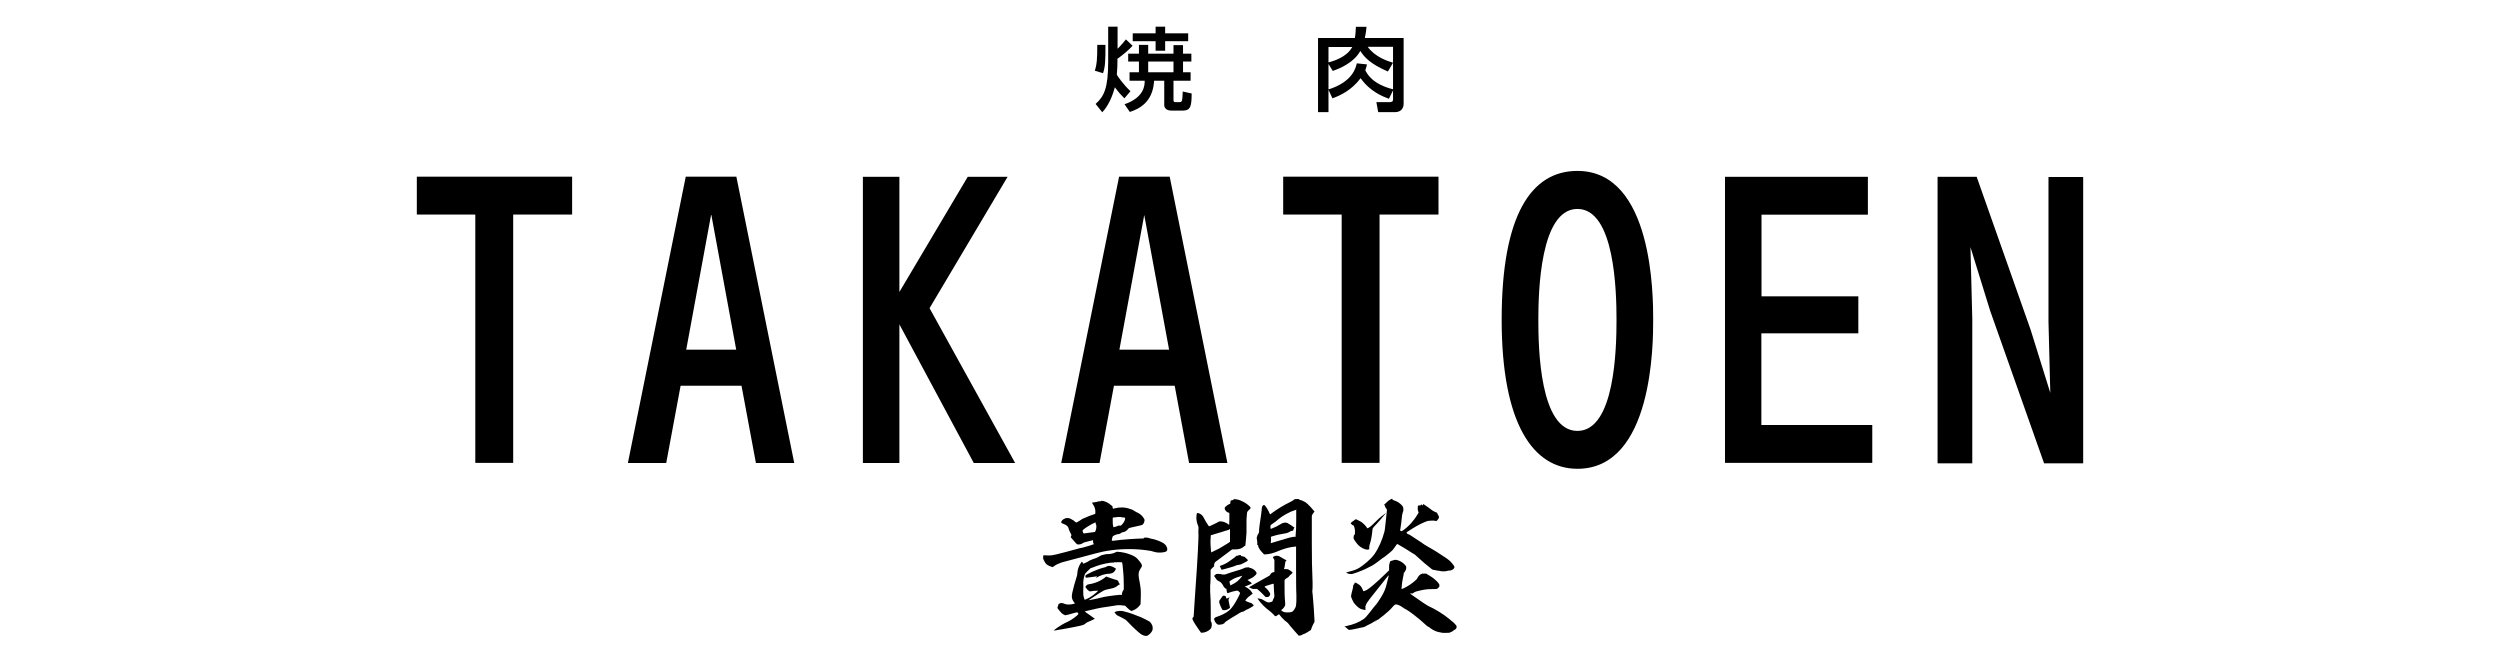
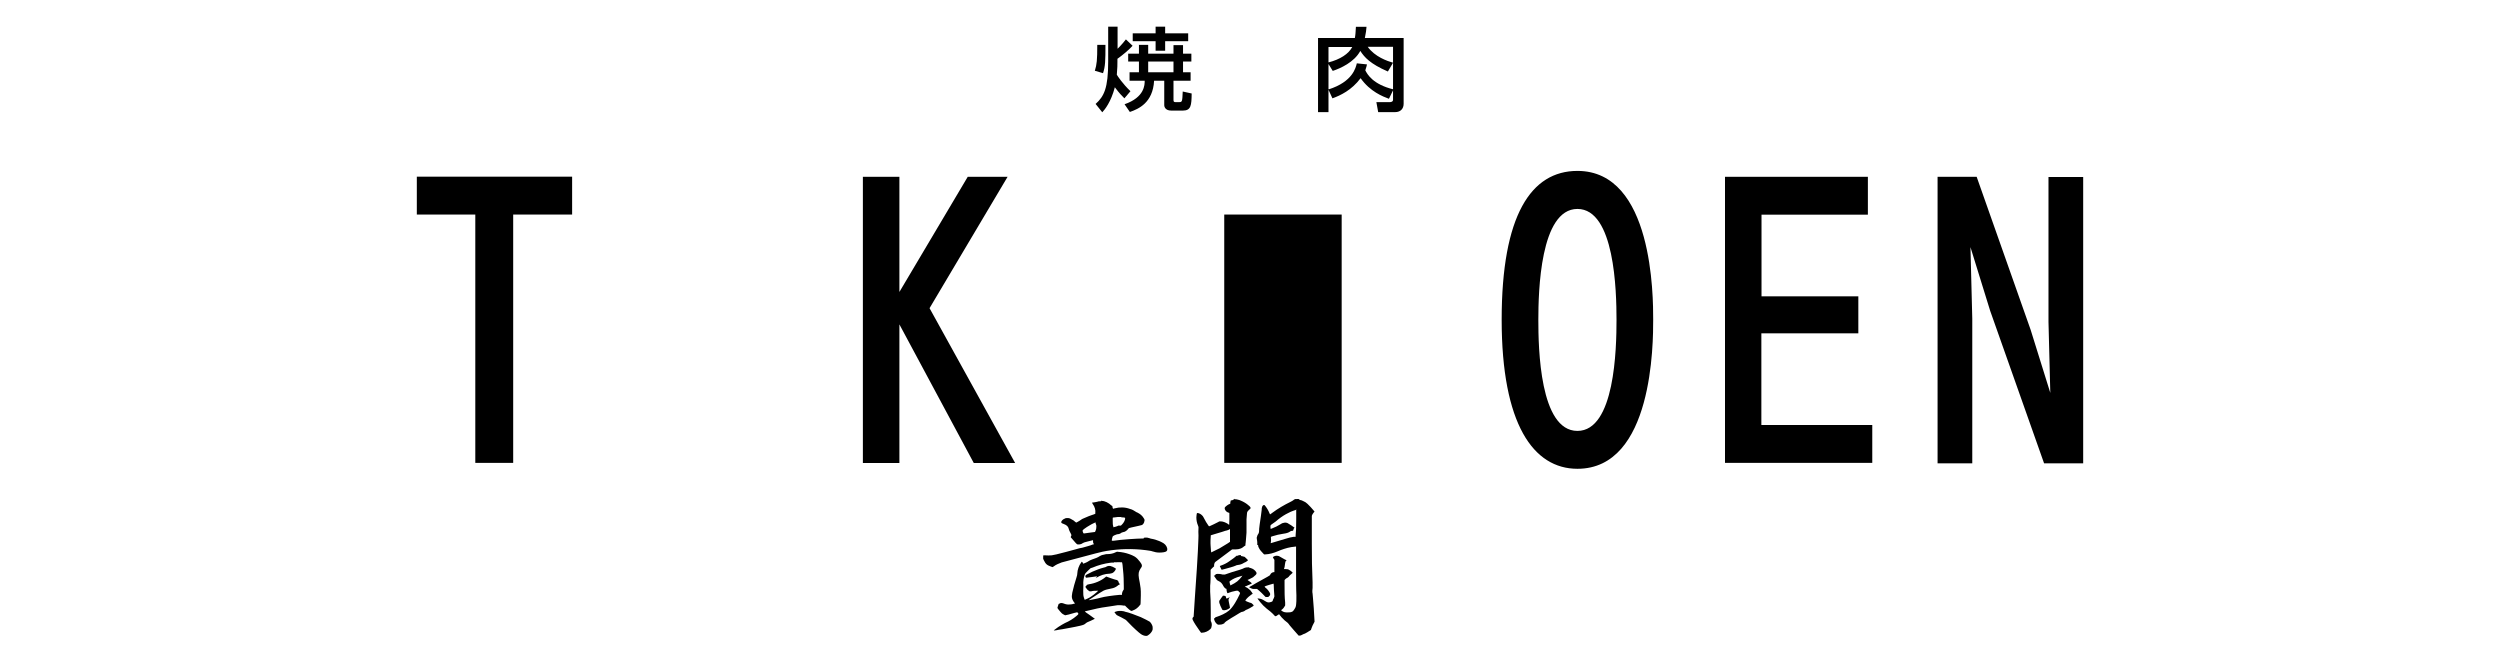
<svg xmlns="http://www.w3.org/2000/svg" id="_レイヤー_1" version="1.1" viewBox="0 0 165 43.17">
  <g>
    <path d="M33.87,30.55h-2.5V14.16h-3.86v-2.5h10.25v2.5h-3.89v16.39Z" />
-     <path d="M44.92,25.46l-.95,5.1h-2.53l3.82-18.9h3.34l3.82,18.9h-2.53l-.95-5.1h-4.01ZM46.93,14.19l-1.64,8.89h3.3l-1.64-8.89h-.01Z" />
    <path d="M63.85,11.67h2.65l-5.15,8.67,5.65,10.22h-2.73l-4.91-9.15v9.15h-2.41V11.67h2.41v7.6l4.51-7.6h-.01Z" />
-     <path d="M73.52,25.46l-.95,5.1h-2.53l3.82-18.9h3.34l3.81,18.9h-2.53l-.95-5.1h-3.99ZM75.52,14.19l-1.64,8.89h3.28l-1.64-8.89h0Z" />
-     <path d="M91.05,30.55h-2.5V14.16h-3.86v-2.5h10.25v2.5h-3.89v16.39Z" />
+     <path d="M91.05,30.55h-2.5V14.16h-3.86v-2.5v2.5h-3.89v16.39Z" />
    <path d="M104.11,11.28c5,0,5,8.3,5,9.82s0,9.84-5,9.84c-2.91,0-5-2.95-5-9.84s1.94-9.82,5-9.82ZM104.11,28.44c2.47,0,2.58-5.43,2.58-7.33s-.12-7.32-2.58-7.32-2.58,5.47-2.58,7.32.09,7.33,2.58,7.33Z" />
    <path d="M122.65,19.55v2.45h-6.4v6.05h7.32v2.5h-9.72V11.67h9.43v2.5h-7.02v5.39h6.4Z" />
    <path d="M130.46,11.67l3.56,10.09,1.3,4.17-.12-4.69v-9.56h2.29v18.9h-2.58l-3.56-10.07-1.3-4.2.12,4.72v9.55h-2.29V11.67s2.58,0,2.58,0Z" />
  </g>
  <g>
    <path d="M72.96,2.96c0,1.04-.01,1.43-.16,1.87l-.54-.16c.13-.42.16-.7.16-1.71h.54ZM73.77,3.21c.28-.28.42-.46.54-.61l.44.42c-.24.27-.61.58-1,.86v.19c0,.2,0,.4-.04.86.04.08.38.59.9,1.09l-.4.47c-.16-.16-.34-.34-.63-.73-.26.98-.66,1.47-.83,1.65l-.44-.55c.56-.5.83-1.04.83-2.8V1.76h.62v1.45h.01ZM75.16,2.96h.62v.58h1.67v-.56h.63v.56h.55v.52h-.55v.71h.5v.56h-1.13v1.28c0,.13.07.13.15.13h.23c.2,0,.2-.05.23-.7l.59.13c-.01.79-.04,1.13-.59,1.13h-.75c-.47,0-.47-.34-.47-.36v-1.61h-.67c-.08,1.45-1.02,1.86-1.6,2.06l-.35-.51c1.33-.46,1.33-1.29,1.33-1.55h-1v-.56h.62v-.71h-.71v-.52h.71v-.56h0ZM76.27,1.76h.63v.44h1.52v.52h-1.52v.63h-.63v-.63h-1.51v-.52h1.51s0-.44,0-.44ZM75.78,4.06v.71h1.67v-.71h-1.67Z" />
    <path d="M87.68,4.19v3.21h-.69V2.51h2.43c.04-.19.05-.39.07-.74h.7c-.01.17-.04.42-.11.74h2.56v4.34c0,.32-.2.55-.56.55h-1.12l-.12-.66h.9s.2,0,.2-.15v-3.5h-1.67c.47.66,1.29.94,1.67,1.05l-.34.58c-1.17-.51-1.55-.94-1.82-1.36-.4.75-1.33,1.16-1.82,1.32l-.32-.52h0l.03.03ZM87.68,3.1v1.02c.77-.2,1.33-.56,1.57-1.02h-1.57ZM87.69,5.9c1.6-.51,1.79-1.44,1.86-1.72l.67.07c-.01.08-.04.17-.11.39.13.26.5.93,1.86,1.26l-.3.62c-.4-.15-1.24-.47-1.87-1.36-.59.79-1.33,1.14-1.86,1.33l-.28-.61h.03Z" />
  </g>
  <g>
    <path d="M72.72,33.06c.2,0,.44.12.63.3l.07.04v.05s.03.13.04.13c0,0,.05-.01.11-.03.34-.09.69-.08,1.01.04.16.04.26.11.34.16.04.03.11.07.17.09.17.09.3.2.39.35.07.11.07.13.05.2-.01.11-.08.22-.16.26-.03.01-.35.09-.69.16-.16.04-.17.04-.2.07-.09.13-.23.23-.35.24-.07.01-.13.04-.19.09-.03.01-.04.03-.11.04-.09,0-.19.04-.28.08-.08.04-.11.05-.13.13-.03.07-.05.22-.04.23h.11c.51-.08,1.57-.15,1.96-.15.04,0,.05,0,.04-.01-.01-.03,0-.04.07-.05.11-.01.19,0,.3.04.03.01.08.03.09.03.2.03.4.09.56.16.05.03.13.05.17.08.17.08.3.2.35.38.03.12,0,.19-.07.23s-.23.07-.44.07c-.17,0-.3-.03-.46-.08-.11-.04-.19-.04-.44-.08-.86-.11-1.72-.09-2.58.05-.11.01-.35.07-.75.17-1.17.31-2.06.55-2.22.59-.19.07-.38.15-.52.26l-.08.05-.09-.03c-.11-.04-.22-.08-.3-.15s-.13-.16-.19-.28l-.04-.09v-.11s0-.11.01-.12h.07s.15.01.27.01c.19,0,.2,0,.52-.07.36-.09.91-.23,1.33-.35.11-.04.3-.08.38-.09.23-.07.51-.13.71-.22h.05v-.04c-.05-.04-.05-.11-.05-.19v-.05s-.13.03-.32.08c-.2.04-.32.09-.35.11-.08.07-.23.11-.34.09-.04,0-.05-.01-.13-.09-.03-.03-.12-.13-.2-.23l-.13-.15v-.03s.07-.09.03-.16c-.07-.13-.16-.31-.16-.36-.04-.11-.04-.13-.11-.2-.05-.05-.13-.09-.23-.13-.12-.04-.16-.07-.16-.12,0-.07.11-.19.23-.23.05-.03.08-.04.16-.04.12,0,.17.01.3.09.09.04.16.09.23.16l.07.05.08-.04c.08-.04.16-.09.26-.16.04-.04.09-.05.48-.22l.44-.16v-.05c.03-.19-.04-.42-.16-.58-.04-.07-.07-.11-.05-.11h.03s.3-.04.4-.08c.08-.01.11-.01.17-.01h0v-.03h.05ZM73.77,36.42c.26.01.56.08.75.15.04.01.09.04.11.04.05.01.17.08.27.13.12.08.23.19.34.34.16.2.16.3.04.44-.13.19-.16.34-.11.65.04.23.08.38.11.65.03.23.01.73,0,.98,0,.09-.01.11-.04.13-.11.15-.28.3-.47.36-.04.03-.08.03-.11.03-.07-.03-.19-.13-.3-.24l-.11-.11h-.09c-.13-.03-.38-.04-.51-.01-.04,0-.2.04-.32.05-.39.05-.82.12-1.21.22-.17.04-.5.11-.52.12-.01,0,0,0,.07.07.13.09.38.26.48.34l.11.08-.08.04c-.11.05-.3.15-.35.16-.08.03-.09.04-.16.09-.09.09-.17.12-.38.17-.47.11-.83.16-1.18.23-.11.01-.24.04-.26.04-.07.01-.16.04-.23.04-.03,0-.07,0-.07-.01,0,0,.16-.12.3-.22.19-.12.32-.2.44-.26.28-.12.54-.28.75-.46.12-.09.13-.12.13-.15s-.01-.04-.04-.07l-.04-.03-.17.04c-.09.03-.27.08-.39.11l-.23.05-.08-.04c-.11-.05-.19-.13-.26-.22-.08-.09-.19-.23-.17-.24,0,0,.03-.08.04-.13l.04-.12.07-.03s.07-.04.08-.03h.03s.03,0,.09.01c.11.04.2.08.35.09.13,0,.26-.01.38-.05.04-.01.07-.01.08-.03,0,0-.01-.01-.04-.04-.09-.11-.16-.24-.17-.38,0-.07,0-.08.03-.28.08-.35.16-.65.28-1.02.04-.13.05-.17.05-.24.01-.26.11-.54.26-.74l.04-.05.04.04s.04.05.04.08t.03.01c.09-.03.27-.11.38-.19.04-.03.09-.04.2-.09.16-.05.38-.13.5-.22.05-.03.13-.07.26-.09.13-.04.17-.04.26-.04.17,0,.38-.04.52-.12.08-.04.09-.04.16-.03h0v-.03ZM72.32,34.47s-.26.11-.38.19c-.13.08-.28.16-.4.26-.08.07-.09.08-.09.11,0,.04.03.12.05.15l.03.03.36-.05c.2-.03.38-.05.38-.05,0,0,.07-.13.08-.23,0-.04.01-.09.01-.13,0-.07,0-.09-.03-.16-.01-.04-.03-.09-.04-.09h.03ZM73.52,37.13c-.09,0-.2,0-.23.01-.39.05-.81.16-1.18.32l-.13.04-.17.16c-.11.11-.19.19-.2.22-.09.23-.13.5-.11.73v.15c-.01.09-.01.39,0,.51s.08.3.09.32c0,0,.32-.13.44-.23.13-.09.23-.16.36-.28l.09-.09h-.11c-.11,0-.23,0-.36.04h-.09l-.05-.03s-.08-.07-.11-.09c-.05-.07-.13-.16-.13-.19,0,0,.01,0,.03-.01,0,0,.01-.01.01-.03s.01,0,.03-.01c.01,0,.01-.01.01-.04s.04-.04.16-.07c.38-.05.81-.23,1.09-.47l.05-.04.3.11c.16.05.32.11.35.11.04,0,.07.01.11.05.03.01.04.05.05.08.01.05.04.11.08.13l.03.04h-.03s-.04,0-.09.05c-.16.13-.27.19-.5.23-.2.04-.34.07-.47.13-.09.04-.38.23-.73.46l-.26.17h.04c.19-.04.51-.09.75-.16.23-.07.81-.15,1.26-.19h.15v-.08c.01-.09.04-.16.09-.23l.03-.05v-.23c0-.34-.01-.7-.05-1.05-.01-.22-.05-.5-.07-.51,0,0-.35-.01-.52,0h-.01ZM73.3,37.36s.07.03.08.03c.04,0,.17.08.23.11.04.03.04.04.04.05-.04.11-.13.22-.23.27-.04.01-.08.03-.16.04-.35.01-.63.11-.9.27-.04.03-.07.04-.05.03l.03-.03s.01-.04.04-.05l.03-.04h-.03c-.08.01-.63.09-.69.09,0,0-.03-.01-.04-.04-.03-.04-.01-.09.01-.13.04-.04.26-.13.44-.23.26-.11.48-.2.75-.27.07-.01.16-.04.19-.07.08-.04.16-.05.26-.03ZM73.99,34.12c-.16,0-.3,0-.44.03-.09,0-.11.01-.11.04v.19c0,.16,0,.26.04.38v.04l.16-.04c.08-.03.16-.05.17-.07h.17l.08-.08c.11-.11.2-.28.2-.4,0-.03,0-.04-.05-.05-.04-.01-.08-.01-.2-.01h0v-.03h-.03ZM74.24,40.37c.23.04.73.23,1.05.36.19.09.54.26.59.3.08.07.16.2.19.32.01.09.01.12,0,.22-.04.13-.16.27-.3.36-.04.03-.08.04-.12.04-.11,0-.23-.04-.35-.12-.13-.09-.52-.44-.81-.75-.13-.13-.17-.19-.26-.23-.09-.05-.34-.19-.44-.23-.07-.03-.08-.04-.13-.09-.01-.01-.05-.08-.08-.11l-.03-.04.08-.03c.08-.03.13-.04.23-.05.09,0,.23,0,.35.03h0l.03.03Z" />
    <path d="M81.57,32.95s.23.04.32.09c.19.08.38.19.52.32.11.09.13.13.13.19t-.11.11c-.08.07-.13.13-.13.24-.03.27-.04.48-.03.75.01.42,0,.61-.04,1,0,.09-.03.23-.03.26v.09l-.08.05c-.05.05-.16.13-.26.16-.11.04-.16.04-.3.05h-.23s-.04.01-.17.12c-.3.23-.62.46-.87.65-.13.09-.13.11-.16.26v.09l-.08.07-.11.11-.04.05v.16c0,.23,0,.67-.03.89v.39c.03.44.04.66.04,1.28v.66l.03.05c.05.13.05.24.01.36,0,.04-.01.07-.08.13-.13.13-.35.23-.55.23h-.05l-.11-.15c-.17-.24-.36-.52-.44-.7-.01-.04-.03-.08-.01-.11,0-.04.03-.04.04-.07l.03-.03.08-1.24c.13-1.9.16-2.26.2-3.09.04-.85.04-.95.04-1.02-.01-.09-.01-.42,0-.5v-.07l-.03-.09c-.08-.19-.11-.36-.11-.55,0-.11.03-.26.04-.28,0-.01.11,0,.2.05.08.04.2.15.23.23.11.22.23.42.32.54l.04.05h.04c.16-.08.39-.17.56-.27l.09-.05h.08c.16,0,.32.07.47.16.04.03.08.05.08.07.01.04.03-.01.03-.39s0-.4-.01-.4c-.16-.04-.26-.13-.3-.27,0-.03,0-.05.01-.09.07-.09.23-.2.32-.23.05-.01.05-.03.04-.04,0-.04,0-.11.03-.16v-.04h.08s.11-.03.13-.07c0-.01.03-.03.04-.03v.03h.05ZM81.2,34.91s-.01,0-.03.01c-.04.03-.13.08-.2.09-.03,0-.16.04-.3.09-.13.04-.35.11-.5.15l-.26.08v.04c-.01.08-.03.47-.01.65,0,.15.04.44.04.44,0,0,.42-.2.55-.27.16-.09.39-.23.56-.34l.13-.09v-.85h0ZM82.38,37.47c.09,0,.13,0,.19.03.13.04.26.13.34.26.04.07.03.12-.04.19-.04.03-.13.11-.17.15-.08.05-.26.13-.32.16-.01,0-.04.01-.04.01,0,0,.01.03.05.05.08.04.23.16.23.19,0,0-.23.12-.35.16-.04.01-.09.04-.11.04,0,0,.01.01.04.03.11.04.23.13.32.22.05.05.16.22.16.23,0,0-.03.01-.07.04-.13.09-.3.23-.39.36l-.03.04.04.04s.19.09.27.11c.09.01.12.04.19.11s.08.08-.04.15c-.11.08-.23.13-.35.19-.04.01-.11.04-.13.07-.04.04-.17.09-.23.09-.01,0-.16.08-.44.26-.16.09-.27.16-.56.35-.05.04-.09.07-.11.09-.01.04-.04.07-.11.09-.08.04-.17.05-.27.05-.05,0-.08,0-.11-.03-.09-.07-.16-.16-.2-.3-.03-.09-.01-.09,0-.09.04,0,.07-.03.07-.05s0-.03.07-.04c.28-.09.62-.24.83-.42.11-.08.28-.3.4-.5.11-.19.2-.34.3-.56.04-.09.04-.11.03-.12s-.09-.09-.13-.13h-.13c-.2.04-.38.09-.47.13-.08.04-.09.04-.11.01s-.04-.12-.05-.2v-.07h-.04s-.11-.07-.16-.17c-.08-.16-.16-.27-.32-.34-.07-.03-.08-.04-.13-.09-.03-.04-.11-.15-.16-.23l-.03-.04h.04s.07-.03.07-.07c0,0,0-.01.04-.03.12-.03.3-.01.43.03h.15c.32-.11.66-.23.97-.31.09-.03.16-.05.2-.07.07-.04.16-.08.26-.09.04,0,.09-.01.19-.01h0l-.04.04ZM80.75,39.32h.04c.08,0,.13.04.13.12s.04.08.19,0c.07-.04.08-.03.04,0-.07.08-.08.13-.05.27,0,.04.04.16.05.24l.03.16-.03.03c-.11.09-.3.16-.43.13-.03,0-.04-.01-.07-.07-.04-.08-.08-.16-.11-.23,0-.04-.03-.09-.04-.11-.01-.04-.03-.08-.03-.11v-.09s.07-.11.13-.19l.12-.16h.01ZM81.92,36.7c.08.01.16.03.17.04.04,0,.07.01.16.11l.11.11v.03s-.13.11-.2.13c-.04.01-.08.04-.08.04-.13.08-.23.11-.39.13-.05,0-.12.03-.13.04-.17.08-.51.16-.75.23l-.16.04h-.03s-.09-.2-.11-.23c0-.01.01-.03.09-.05.13-.04.38-.16.51-.26s.3-.2.42-.31c.08-.07.09-.08.11-.07h.04l.09-.04h.13s.01.05.01.05ZM82,38s-.04,0-.11.03c-.35.09-.54.19-.71.32-.03.01-.04.04-.03.07,0,.05.04.15.05.19v.03l.08-.04c.09-.04.3-.16.38-.23.11-.09.23-.22.3-.32,0-.03.04-.04.03-.04h.01ZM85.77,32.99c.09.01.2.05.3.11.08.04.11.05.23.16.13.13.28.28.39.42l.07.09-.05.05s-.12.15-.13.23v1.83c0,1,.01,1.65.05,2.56v.36c-.01.09-.03.27,0,.38,0,.05.05.5.08.98l.05.87-.04.08c-.07.11-.11.23-.16.35l-.04.12-.08.05c-.08.05-.23.15-.32.19-.03,0-.08.03-.11.04-.08.04-.16.09-.23.09h-.07l-.3-.34c-.16-.19-.32-.36-.35-.42-.04-.05-.09-.11-.13-.13-.11-.08-.16-.12-.35-.32-.08-.11-.16-.19-.16-.2,0,0-.01,0-.07.04s-.12.09-.16.09-.05-.01-.08-.05c-.07-.09-.16-.16-.28-.27-.17-.13-.3-.23-.46-.39-.13-.13-.26-.3-.35-.42l-.03-.04h.07c.16.01.28.07.4.15.11.07.16.09.23.11.08,0,.13,0,.23-.04.05-.03.08-.04.08-.08,0-.03.04-.11.07-.16l.04-.12-.03-.42c-.01-.23-.01-.42-.03-.42s-.56.16-.59.19c0,0,0,.01.05.07.11.08.19.17.28.32,0,0,.03.05.04.09,0,.03,0,.07-.01.09-.04.05-.08.11-.13.12-.04.01-.13,0-.16,0,0,0-.08-.07-.13-.13-.07-.07-.19-.2-.28-.27-.13-.12-.16-.13-.16-.13h-.26c-.08-.01-.27-.11-.26-.12,0,0,.23-.12.47-.27.78-.43.9-.5.9-.51,0,0,.01-.03.03-.05.04-.09.13-.15.23-.16h.04v-.81s-.05-.07-.07-.11l-.03-.07.04-.03c.08-.05.2-.08.3-.05.05,0,.09.03.3.15.13.08.23.13.26.13,0,0,0,.01-.03.05l-.04.04-.03.16c-.01.15-.04.27-.07.34h.13c.11.01.16.01.17.03.07.03.16.09.23.16l.05.05-.03.03c-.12.11-.19.16-.23.23-.04.04-.08.07-.12.09-.04.01-.09.05-.12.09l-.04.04v.36c0,.44,0,.75.04,1.13v.19c-.05.09-.11.19-.2.26l-.07.05.04.04c.11.09.23.11.38.11.08,0,.11,0,.19-.01.16-.04.17-.05.27-.2.11-.16.11-.22.13-.54.01-.19,0-.56-.01-.73,0-.09-.01-.24-.01-1.48v-1.39s-.23.03-.32.04c-.3.05-.62.16-.9.28-.26.11-.54.19-.81.2h-.08l-.04-.04c-.11-.11-.26-.27-.32-.42-.03-.05-.03-.08-.03-.11s0-.04-.03-.05h-.03v-.16s-.01-.19-.03-.24c-.01-.08-.01-.09,0-.11,0-.01.01-.05.03-.09,0-.03.03-.08.04-.09.05-.07.08-.13.08-.26,0-.07,0-.13.04-.42.05-.35.12-.78.13-.94,0-.09.01-.17.03-.2,0-.05.07-.12.11-.13h.03l.04.03c.11.13.23.32.3.5.03.08.04.09.04.09,0,0,.08-.04.16-.11.36-.27.79-.52,1.18-.71.09-.04.16-.09.19-.11.04-.04.07-.05.13-.08.08-.01.23,0,.32,0h-.05v.03ZM85.54,33.66h-.03s-.3.09-.47.19c-.23.11-.44.24-.69.44-.12.11-.23.19-.34.26s-.16.11-.16.16c-.01.04,0,.11.01.16v.04l.11-.04c.19-.07.36-.16.54-.27.12-.08.17-.09.3-.11q.08,0,.16.03c.09.04.43.27.47.31l-.03.03s-.04.04-.04.09c-.01.07-.04.09-.11.09-.04,0-.07,0-.11.04-.13.09-.26.12-.47.15-.23.03-.46.09-.69.16-.05.01-.09.04-.11.04v.07c.01.09.01.19,0,.27,0,.04-.03.08-.01.08s.91-.27,1.04-.31c.13-.04.3-.09.47-.11h.13v-.09c.03-.28.04-.5.04-1.08v-.65h0s-.03.04-.03.04Z" />
-     <path d="M92.22,36.97c.2.05.39.16.54.35.04.04.05.07.05.12,0,.08,0,.15-.05.22-.01.01-.04.05-.04.08s-.01.04-.04.04h-.03v.08c-.03.12-.08.44-.11.59-.01.16-.05.42-.04.43,0,0,.04-.01.11-.04.3-.13.63-.36.86-.58.04-.04.07-.08.09-.13.07-.13.17-.23.3-.27h.27l.11.07c.12.07.27.16.36.23.11.09.28.24.32.31.08.09.08.11.08.19,0,.05,0,.07-.03.09-.01,0-.04.04-.04.05-.04.05-.11.08-.23.08-.38,0-.58,0-.95.09-.26.05-.42.11-.46.16-.04.04-.07.05-.16.04h-.08s.26.19.83.58c.19.13.3.19.36.23.5.23,1.02.55,1.41.87.05.04.13.12.2.17.05.04.12.09.13.11.07.07.16.19.16.2,0,0,0,.04-.01.08-.01.08-.07.13-.13.16-.01,0-.08.04-.11.08-.08.04-.13.08-.23.11-.04,0-.09.01-.27.01s-.23,0-.32-.03c-.26-.04-.44-.12-.65-.27-.04-.04-.11-.09-.16-.11-.04-.01-.11-.07-.16-.12-.26-.24-.54-.48-.82-.69-.13-.11-.43-.31-.54-.36-.04-.01-.11-.07-.17-.11-.17-.12-.35-.19-.43-.19-.05,0-.11.03-.13.07,0,0-.07.05-.11.11-.16.19-.34.34-.59.55-.16.11-.28.22-.34.27-.01.01-.04.04-.04.04,0,0,0-.03.03-.04.05-.04-.01,0-.19.09-.09.07-.23.13-.32.19-.08.04-.19.09-.23.11-.09.07-.23.12-.32.13-.04,0-.16.04-.23.05-.23.05-.48.11-.62.11-.04,0-.05,0-.12-.07-.04-.04-.09-.09-.13-.11l-.07-.04.16-.04c.42-.09.79-.23,1.12-.46.05-.04.11-.09.17-.16.04-.05.27-.32.35-.43.13-.19.3-.36.34-.42.13-.19.3-.44.42-.67.11-.23.16-.32.26-.74.05-.23.11-.44.11-.44,0,0,0-.01-.01-.01s-.05.03-.17.19c-.36.46-.73.93-1,1.26-.08.11-.16.2-.17.23-.08.09-.16.23-.19.36v.24h-.03s-.23-.04-.32-.09c-.11-.05-.3-.23-.42-.39-.05-.09-.12-.23-.16-.34-.03-.09-.03-.11-.01-.16,0-.04.03-.12.04-.19.03-.11.08-.28.09-.42,0-.04.01-.07.04-.09s.04-.05.05-.08v-.04h.08s.11.05.13.07c.16.08.28.23.34.42,0,.04.03.07.04.07.03,0,.13-.04.23-.09.17-.09.7-.55,1.18-1.02l.28-.27v-.11c-.01-.13,0-.26.04-.38.01-.05.03-.09.04-.11,0,0,.04-.01.09-.03.04,0,.11-.04.13-.04.07-.03.16-.03.28,0h-.01v.03l-.04-.05ZM91.94,33s.26.09.36.16c.08.05.2.16.26.23.08.11.09.32.01.47,0,.01-.01.08-.03.13-.03.34-.09.79-.13,1.01,0,.01,0,.03.03.04.07.03.09.01.17-.04.38-.27.73-.67.97-1.08l.05-.09-.03-.09c-.03-.08-.03-.09-.03-.19,0-.12,0-.15.04-.19.03-.01.04-.01.08-.01.01,0,.04,0,.04.01s.04,0,.04-.01c0-.03.01-.05.03-.05s.04,0,.07.03c.03.01.04.04.05.04s0-.03,0-.07v-.04l.07.04s.11.08.16.11.13.08.17.12c.11.09.3.23.43.27l.09.04.04.08s.04.09.05.09c.03.03.04.09.04.13,0,.05-.03.11-.11.2l-.04.04h-.08c-.13-.04-.38-.01-.5,0-.17.04-.65.27-.98.48-.16.11-.42.26-.42.27,0,0,0,.04.01.05.01.04.05.07.12.09.04,0,.09.04.73.46.23.16.47.32.52.34.42.23.86.51,1.25.78.23.16.32.26.47.46.04.07.05.09.05.13s0,.04-.04.09c-.03.03-.08.07-.12.09-.04.01-.08.03-.16.04-.04,0-.11,0-.12.01-.09.04-.3.05-.44.03,0,0-.08-.01-.13-.03-.04,0-.16-.01-.26-.04l-.16-.03-.08-.05c-.3-.23-.66-.54-.97-.83-.11-.11-.12-.12-.32-.23-.16-.11-.66-.42-.9-.55-.07-.04-.08-.04-.09-.03l-.08.11c-.08.12-.16.23-.23.31-.07.07-.32.28-.51.42-.08.05-.23.15-.32.23-.2.15-.3.23-.48.34-.3.16-.62.32-.94.43-.11.04-.23.09-.26.09-.08.03-.19.07-.27.04-.11,0-.16-.03-.2-.05-.01-.01-.04-.03-.07-.04h0s.07-.03.12-.04c.17-.04.43-.11.62-.2s.56-.36.9-.7c.09-.09.13-.15.23-.27.3-.44.51-.94.65-1.45.04-.13.04-.19.11-.82l.07-.67-.03-.04s-.04-.08-.07-.11c-.03-.07-.09-.22-.08-.22s.03,0,.04-.01c.01,0,.08-.05.12-.11.11-.09.16-.15.28-.2.04-.01.08-.04.09-.04v.03h0l.03.05ZM91.46,33.88s0,.01-.44.52c-.42.44-.42.46-.43.51,0,.03-.03.23-.05.42-.04.27-.07.36-.09.44-.04.11-.08.24-.08.38v.11h-.04c-.09.04-.2.01-.38-.07-.23-.11-.38-.27-.54-.52-.07-.09-.08-.13-.07-.19v-.07s.01-.09.05-.11c.04-.03.04-.09.04-.23,0-.19-.07-.4-.12-.4-.04,0-.08-.04-.13-.09-.01-.03-.04-.04-.04-.05s.01-.01.04-.04.09-.08.16-.12l.11-.09h.08c.11.07.27.13.36.2s.23.2.3.31c.03.04.05.08.07.08s.16-.09.23-.15c.04-.03.11-.11.17-.16.19-.2.44-.43.69-.61.09-.07.12-.09.12-.08h0ZM90.87,40.96s-.11.09-.12.08c0,0,.04-.04.12-.09.04-.03.04-.01,0,.01Z" />
  </g>
</svg>